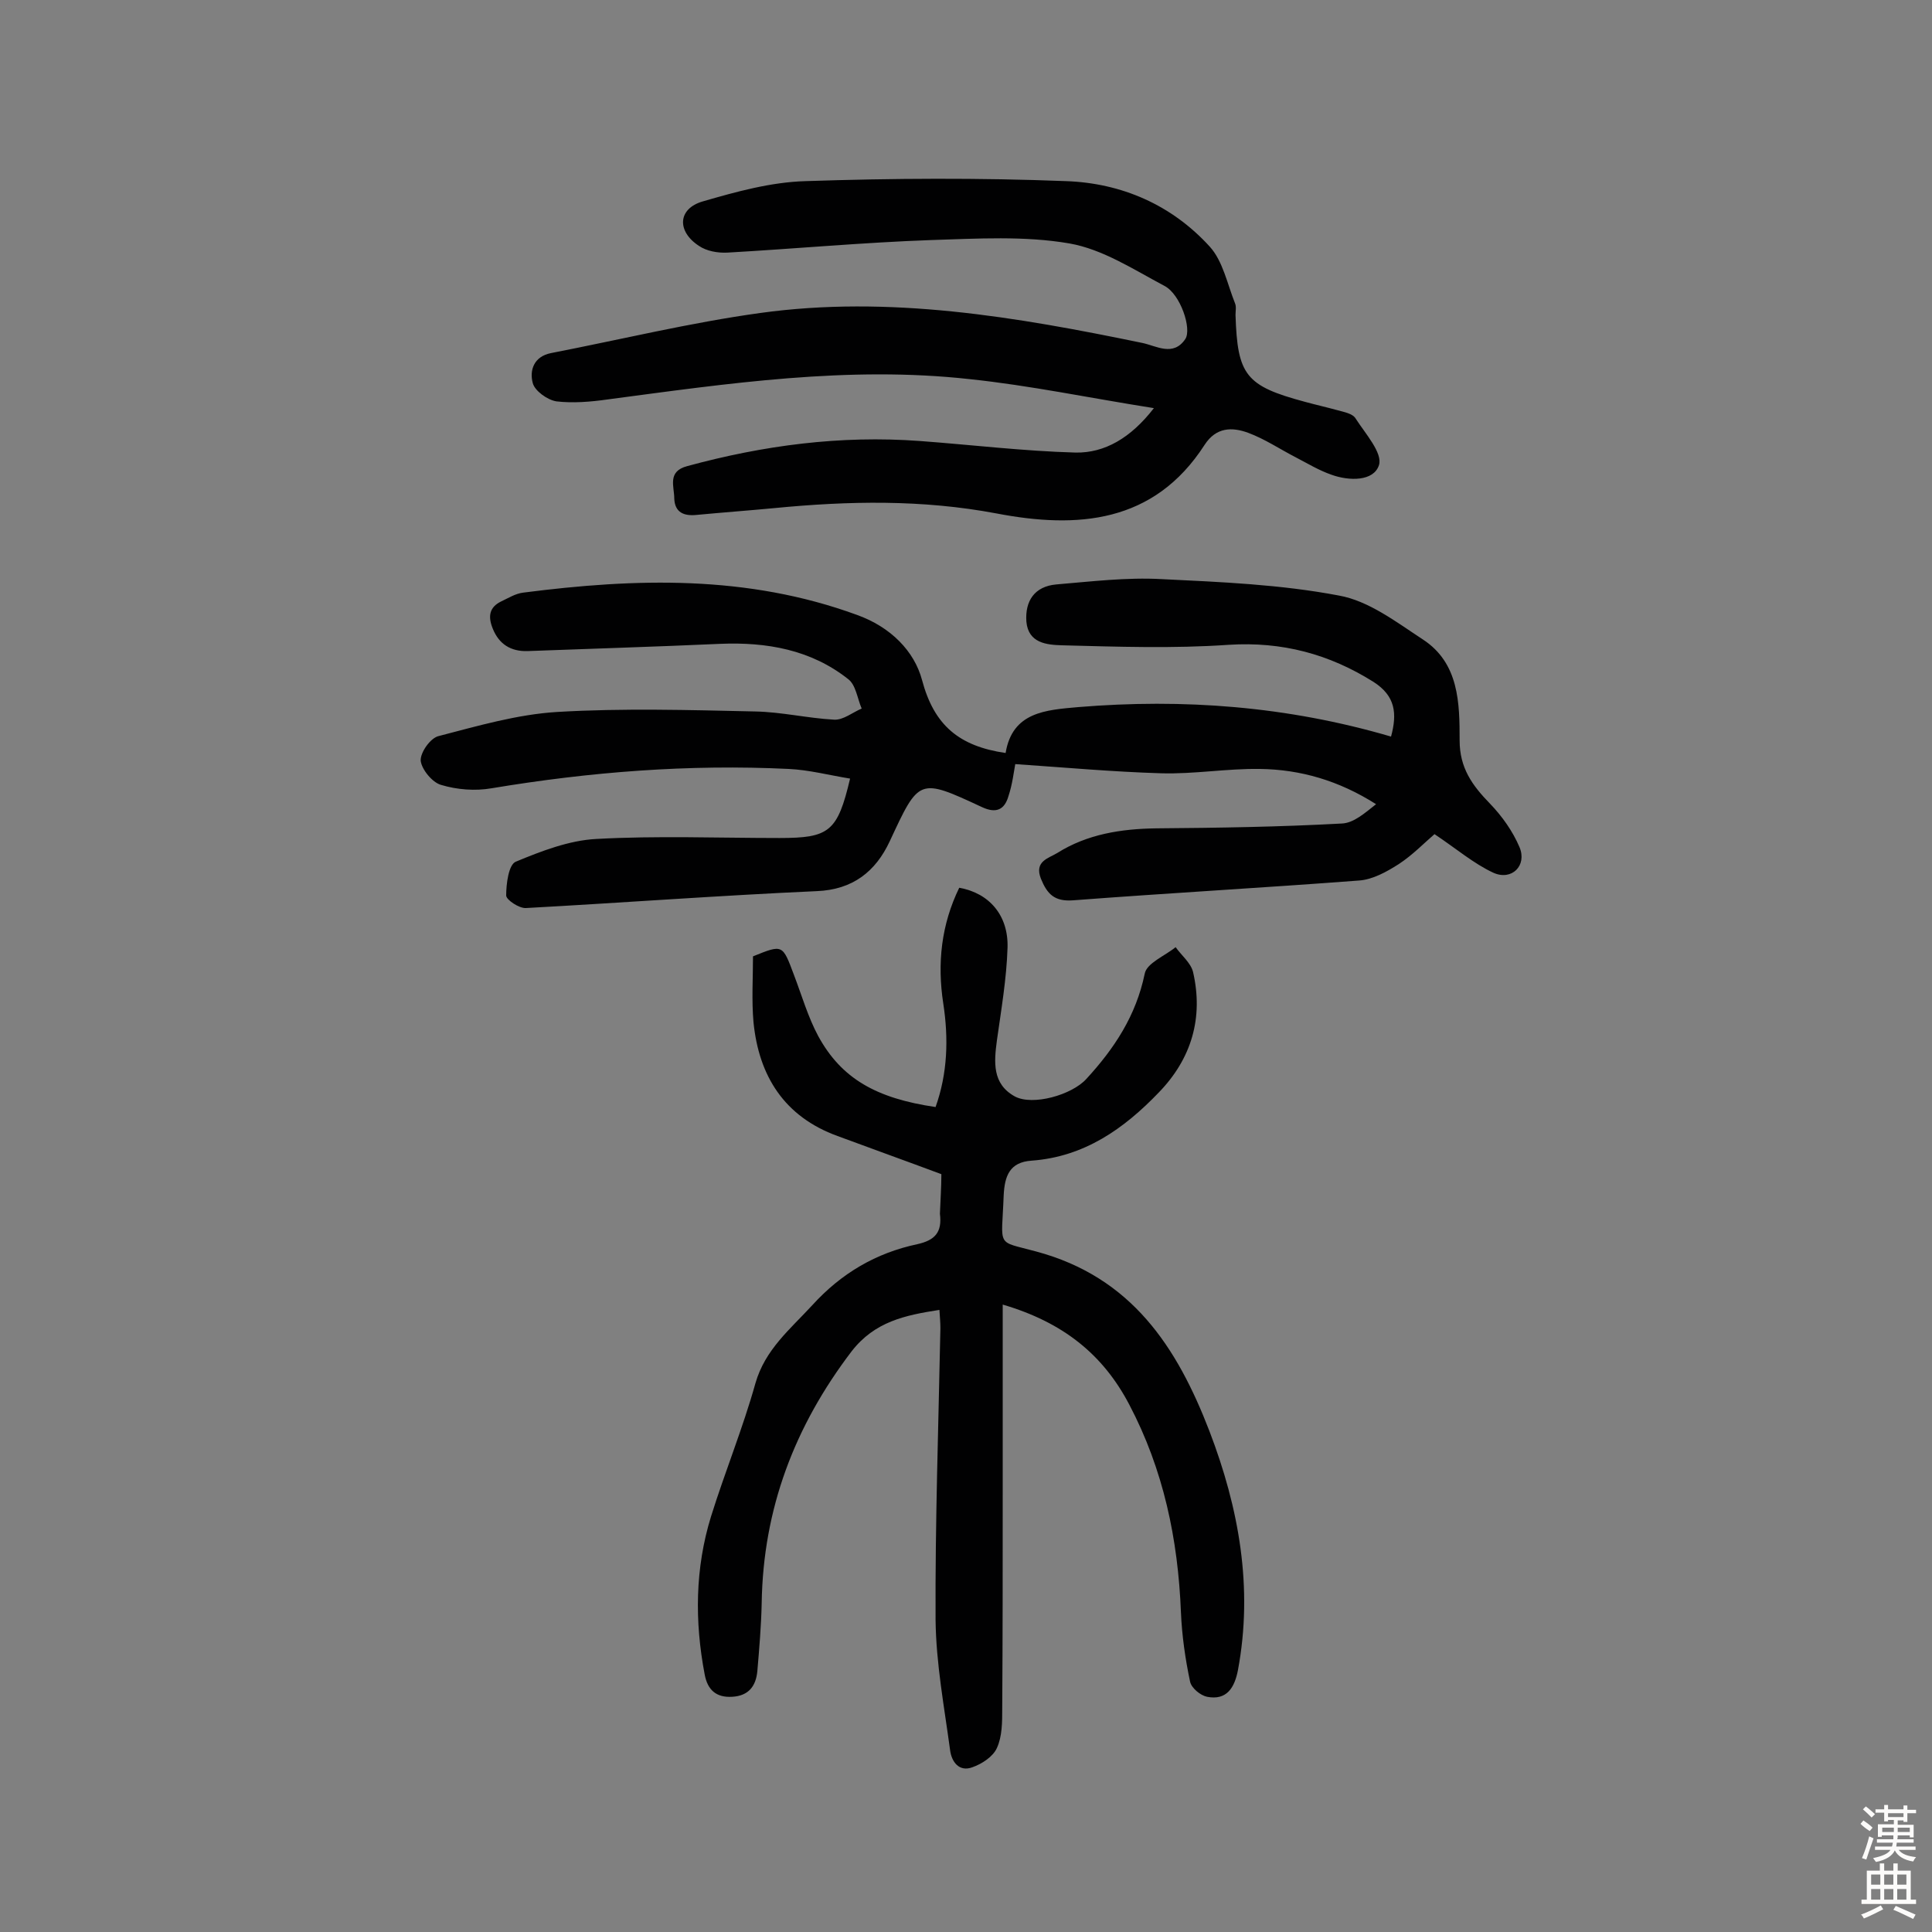
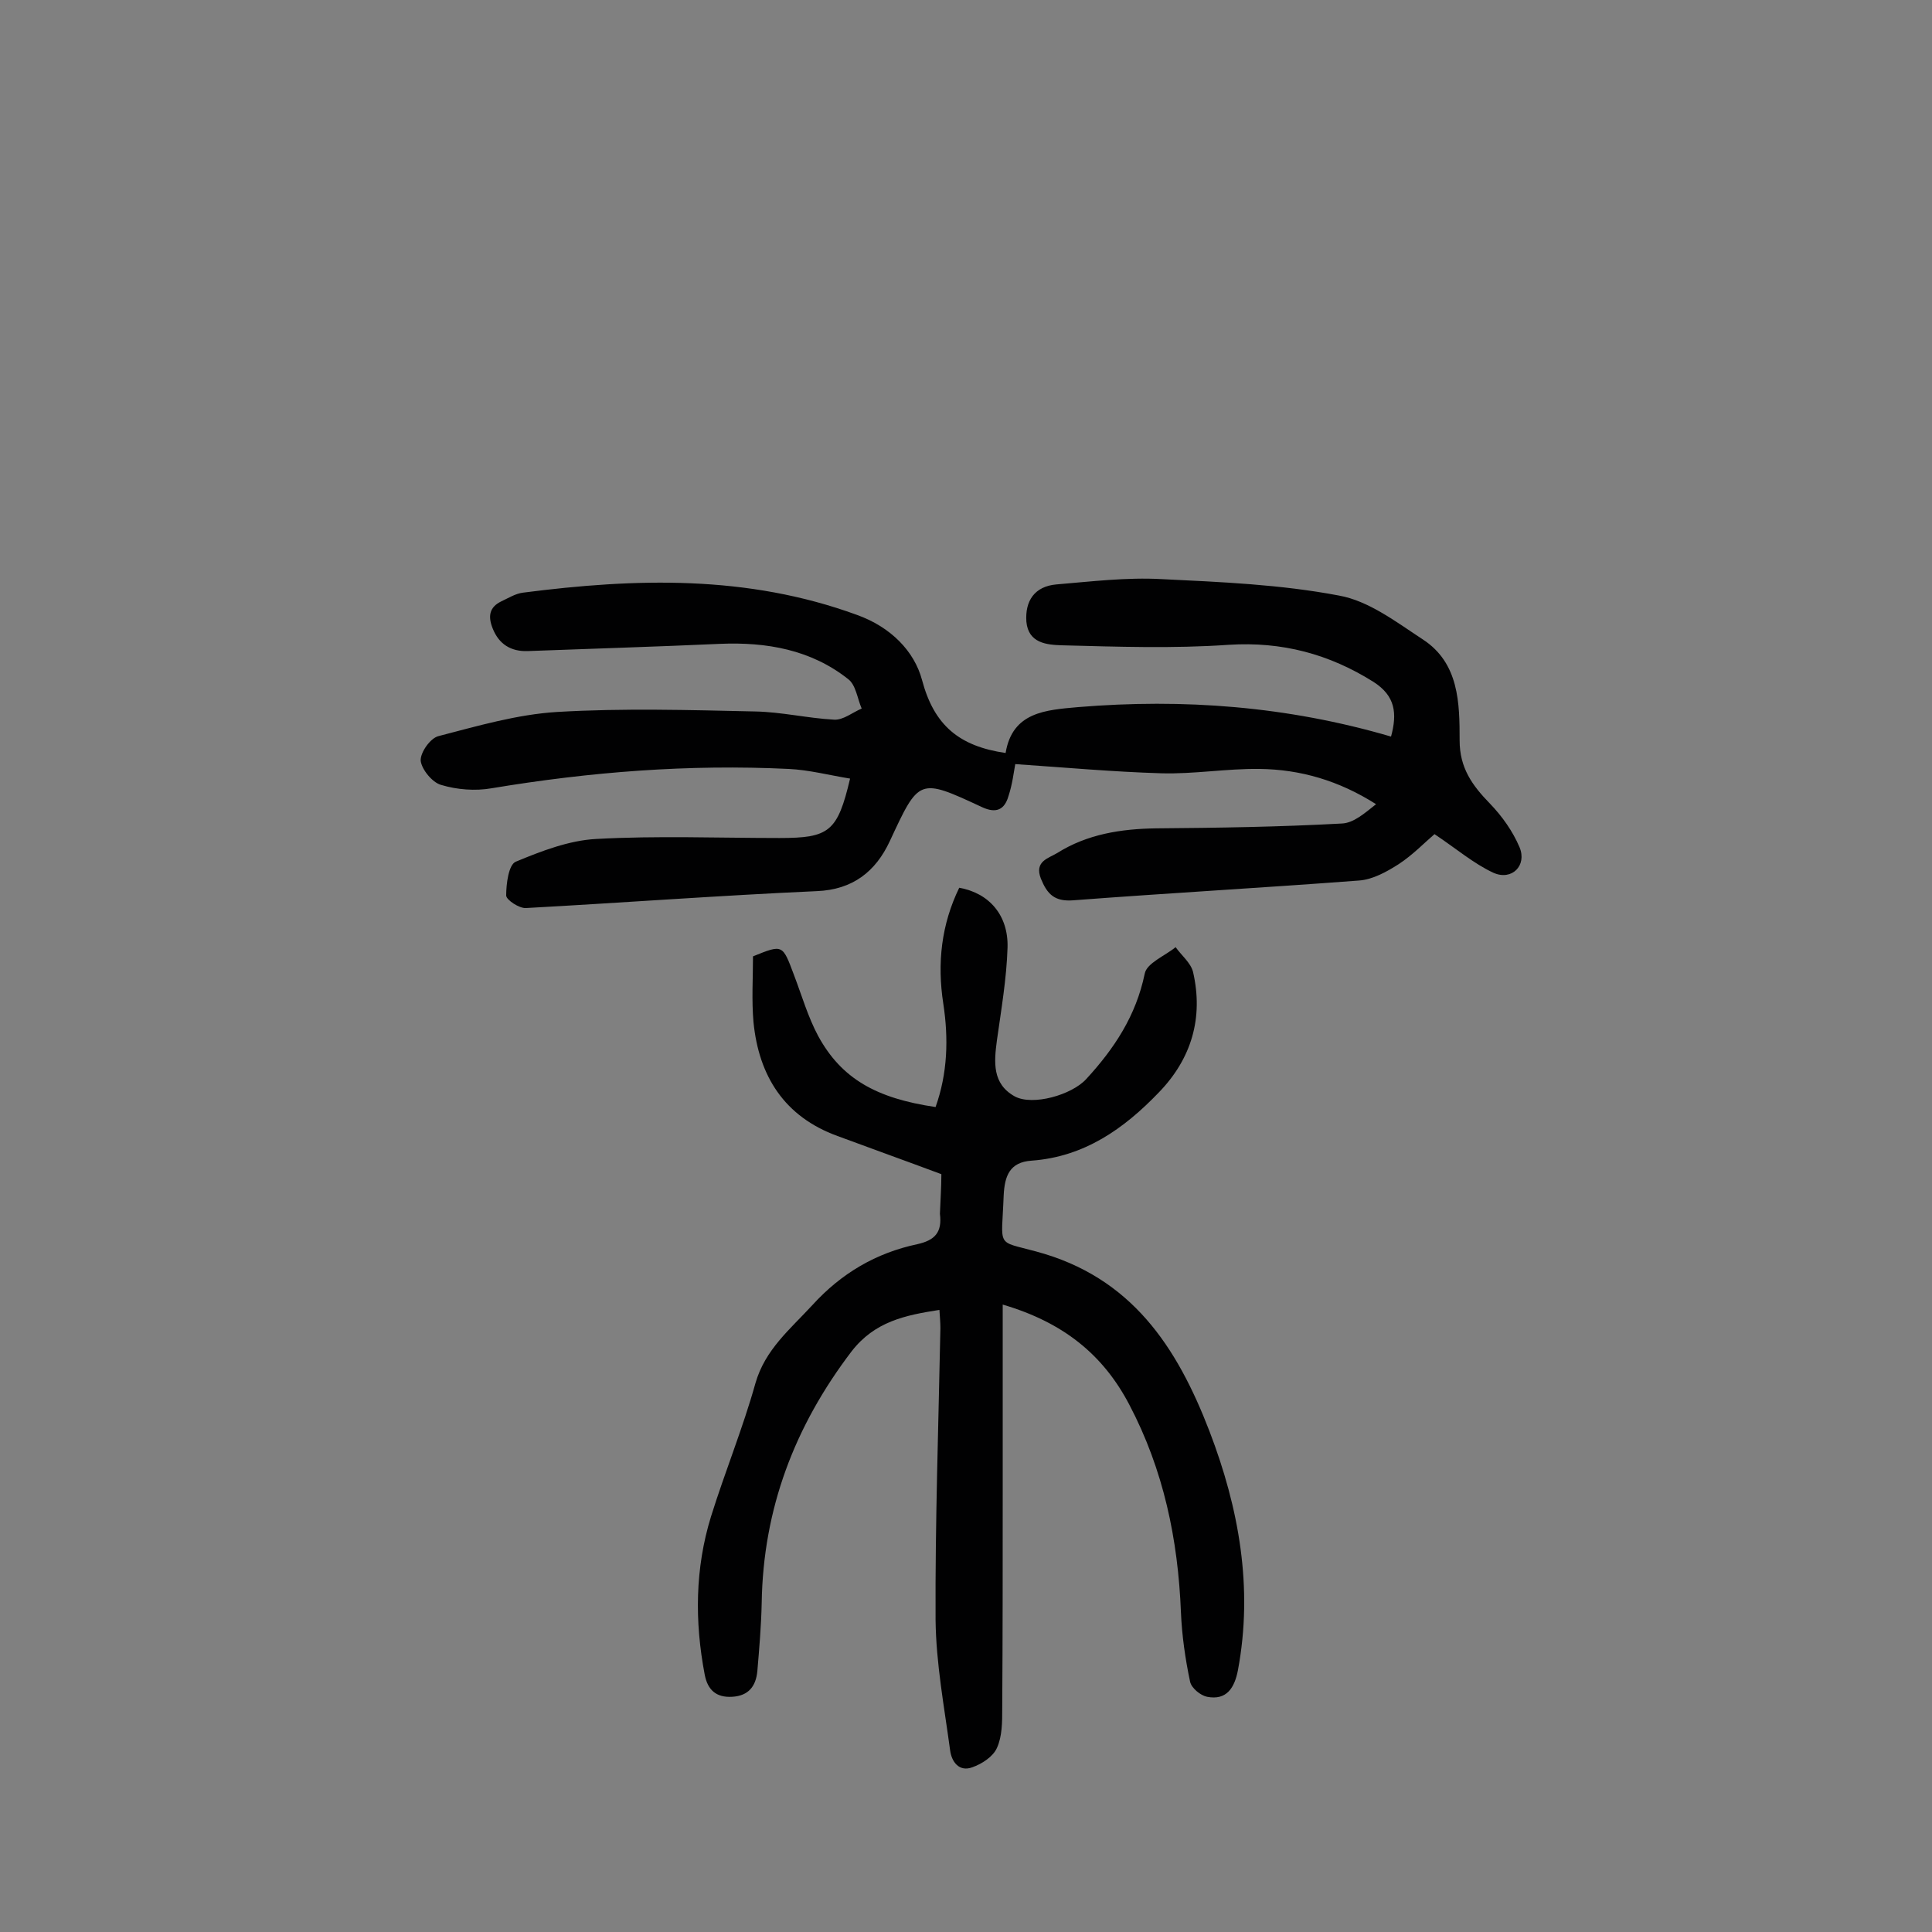
<svg xmlns="http://www.w3.org/2000/svg" enable-background="new 0 0 400 400" viewBox="0 0 400 400">
  <rect x="0" y="0" width="400" height="400" fill="#808080" stroke="none" />
  <g fill="#010102">
-     <path d="m208.2 155.9c1.4-8.5 8.3-8.9 15-9.5 21.8-1.8 43.3-.2 64.8 6.1 1.3-4.8.9-8.4-3.6-11.3-9.2-5.8-19-8.4-30-7.7-11.5.8-23 .4-34.6.1-3-.1-6.9-.4-7.3-4.9-.3-4.3 1.7-7.3 6.2-7.7 7.2-.6 14.5-1.5 21.8-1.1 12.3.6 24.6 1.1 36.7 3.4 6.2 1.1 11.9 5.5 17.4 9.1 7.5 4.9 7.6 13.2 7.6 20.9 0 5.7 2.6 9.3 6.3 13.1 2.5 2.6 4.7 5.7 6.1 9 1.6 3.8-1.6 7-5.4 5.3-4.1-1.9-7.7-5-12.2-8-2 1.7-4.5 4.3-7.4 6.2-2.5 1.6-5.4 3.2-8.2 3.4-19.7 1.5-39.5 2.6-59.2 4.1-3.9.3-5.4-1.3-6.7-4.5-1.4-3.6 1.6-4.2 3.4-5.3 6.2-3.9 13.2-5 20.5-5.1 12.8-.1 25.6-.3 38.4-1 2.5-.1 4.8-2.2 7.1-4-7.7-4.9-15.7-7.2-24.1-7.3-6.8-.1-13.6 1.1-20.4.9-10-.3-19.9-1.2-30.2-1.9-.3 1.6-.6 4.2-1.4 6.6-.8 2.8-2.5 3.7-5.5 2.3-13.1-6.1-13-6-19.1 7.1-2.9 6.2-7.6 10-15.1 10.3-20.1.9-40.1 2.4-60.2 3.5-1.4.1-4.1-1.7-4.1-2.6 0-2.4.5-6.4 2-7 5.3-2.2 11-4.4 16.6-4.7 12.6-.7 25.3-.2 38-.2 10.3 0 12-1.3 14.6-12.3-4.3-.7-8.5-1.8-12.7-2-20.7-1-41.1.6-61.5 4-3.4.6-7.2.3-10.5-.7-1.8-.5-4-3.2-4.2-5-.1-1.7 2-4.7 3.7-5.1 8.1-2.1 16.3-4.5 24.6-5 13.6-.8 27.3-.4 40.9-.1 5.5.1 10.9 1.4 16.4 1.7 1.9.1 3.8-1.5 5.7-2.3-.9-2.1-1.2-4.9-2.8-6.1-7.7-6.1-16.9-7.7-26.5-7.3-13.3.6-26.6 1-39.9 1.5-3.4.1-5.9-1.4-7.2-4.7-1-2.5-.7-4.4 1.8-5.6 1.5-.7 2.9-1.6 4.5-1.8 23.3-3 46.4-3.7 69.1 4.6 7 2.5 11.9 7.5 13.5 13.5 2.5 9.4 7.7 13.7 17.3 15.1z" />
+     <path d="m208.2 155.9c1.4-8.5 8.3-8.9 15-9.5 21.8-1.8 43.3-.2 64.8 6.1 1.3-4.8.9-8.4-3.6-11.3-9.2-5.8-19-8.4-30-7.7-11.5.8-23 .4-34.6.1-3-.1-6.9-.4-7.3-4.9-.3-4.3 1.7-7.3 6.2-7.7 7.2-.6 14.5-1.5 21.8-1.1 12.3.6 24.6 1.1 36.7 3.4 6.2 1.1 11.9 5.5 17.4 9.1 7.5 4.9 7.6 13.2 7.6 20.9 0 5.7 2.6 9.3 6.3 13.1 2.5 2.6 4.7 5.7 6.1 9 1.6 3.8-1.6 7-5.4 5.3-4.1-1.9-7.7-5-12.2-8-2 1.7-4.5 4.3-7.4 6.2-2.5 1.6-5.4 3.2-8.2 3.4-19.7 1.5-39.5 2.6-59.2 4.1-3.9.3-5.4-1.3-6.7-4.5-1.4-3.6 1.6-4.2 3.4-5.3 6.2-3.9 13.2-5 20.5-5.1 12.8-.1 25.6-.3 38.4-1 2.5-.1 4.8-2.2 7.1-4-7.7-4.9-15.7-7.2-24.1-7.3-6.8-.1-13.6 1.1-20.4.9-10-.3-19.9-1.2-30.2-1.9-.3 1.6-.6 4.2-1.4 6.6-.8 2.8-2.5 3.7-5.5 2.3-13.1-6.1-13-6-19.1 7.1-2.9 6.2-7.6 10-15.1 10.3-20.1.9-40.1 2.4-60.2 3.5-1.4.1-4.1-1.7-4.1-2.6 0-2.4.5-6.4 2-7 5.3-2.2 11-4.4 16.6-4.7 12.6-.7 25.3-.2 38-.2 10.3 0 12-1.3 14.6-12.3-4.3-.7-8.5-1.8-12.7-2-20.7-1-41.1.6-61.5 4-3.4.6-7.2.3-10.5-.7-1.8-.5-4-3.2-4.2-5-.1-1.7 2-4.7 3.7-5.1 8.1-2.1 16.3-4.5 24.6-5 13.6-.8 27.3-.4 40.9-.1 5.5.1 10.9 1.4 16.4 1.7 1.9.1 3.8-1.5 5.7-2.3-.9-2.1-1.2-4.9-2.8-6.1-7.7-6.1-16.9-7.7-26.5-7.3-13.3.6-26.6 1-39.9 1.5-3.4.1-5.9-1.4-7.2-4.7-1-2.5-.7-4.4 1.8-5.6 1.5-.7 2.9-1.6 4.5-1.8 23.3-3 46.4-3.7 69.1 4.6 7 2.5 11.9 7.5 13.5 13.5 2.5 9.4 7.7 13.7 17.3 15.1" />
    <path d="m194.9 243.1c-7.5-2.8-14.5-5.3-21.5-7.9-11-4-16.3-12.4-17.4-23.6-.4-4.5-.1-9.1-.1-13.6 6.2-2.5 6.1-2.5 8.5 3.9 1.6 4.2 2.9 8.7 5 12.6 4.8 8.8 12 12.9 24.3 14.7 2.5-7 2.7-14.2 1.6-21.4-1.3-8.4-.4-16.4 3.3-24 6.2 1.1 10.2 5.7 10 12.4-.2 6.4-1.3 12.8-2.2 19.2-.6 4.5-1 9 3.7 11.6 3.7 2 11.8-.3 14.8-3.6 5.8-6.3 10.3-13.1 12.1-21.8.4-2.2 4.2-3.7 6.4-5.5 1.2 1.7 3.1 3.2 3.6 5.1 2.2 9.5-.3 18-7.1 25-7.2 7.5-15.4 13.3-26.3 14.1-4.6.3-5.6 3.2-5.8 7.2-.4 11-1.7 9.3 6.7 11.6 19.8 5.3 29.2 19.8 35.9 37.2 6.1 15.9 9.1 32.4 5.9 49.5-.7 3.6-2.3 6.3-6.4 5.5-1.4-.3-3.2-1.8-3.5-3.1-1-4.7-1.7-9.6-1.9-14.4-.6-15.1-3.6-29.5-10.7-43-5.4-10.3-13.6-17-26.2-20.7v38.4c0 15.1 0 30.2-.1 45.3 0 2.7 0 5.7-1.1 8.1-.8 1.8-3.1 3.3-5.1 4-2.7 1-4.3-1.1-4.6-3.6-1.2-8.9-2.9-17.9-3-26.9-.1-20.1.6-40.2 1-60.4 0-1.1-.1-2.2-.2-3.8-7.1 1.1-13.4 2.4-18.2 8.6-11.8 15.5-18.3 32.6-18.6 52.1-.1 4.7-.5 9.4-.9 14.1-.3 3.1-1.8 5.1-5.2 5.3-3.3.2-5.1-1.4-5.7-4.6-2.1-11-2-22 1.3-32.7 2.9-9.3 6.6-18.3 9.2-27.6 2-7 7.2-11.2 11.8-16.2 6-6.6 13.2-10.8 21.7-12.6 3.6-.8 5.2-2.4 4.7-6.3.1-2.7.3-5.5.3-8.2z" />
-     <path d="m238.9 84.5c-13.3-2.1-25.7-4.7-38.1-6-25.2-2.8-50.1.9-75 4.2-3.5.5-7.2.8-10.6.4-1.9-.3-4.5-2.2-4.9-3.8-.7-2.6.2-5.5 3.8-6.2 14.4-2.8 28.8-6.3 43.3-8.3 26.7-3.7 53 .8 79.1 6.2 2.9.6 6.4 2.9 8.9-.8 1.4-2.1-1-9.3-4.3-11-6.4-3.4-12.8-7.6-19.7-8.8-9.3-1.6-19-1-28.6-.7-14.1.5-28.1 1.8-42.2 2.6-2 .1-4.3-.3-5.9-1.4-4.6-3-4.4-7.7.8-9.2 6.9-2 14.1-4 21.3-4.2 18-.6 36-.7 53.9 0 11.5.4 21.9 4.9 29.8 13.6 2.7 3 3.6 7.7 5.2 11.7.3.7.1 1.6.1 2.4.4 12.5 2.1 14.7 14.4 18 2.2.6 4.4 1.1 6.6 1.7 1.4.4 3.3.7 3.9 1.8 2 3.1 5.6 7.1 4.8 9.6-1.1 3.4-6.2 3.3-9.8 2-2.6-.9-4.9-2.3-7.4-3.6-3.3-1.7-6.4-3.8-9.9-5.1-3.3-1.2-6.6-1.2-9 2.5-10.5 16.3-26.4 17.4-43.1 14.2-15.4-2.9-30.6-2.6-46-1.1-5.3.5-10.7.9-16 1.4-2.7.3-4.6-.5-4.7-3.4 0-2.5-1.5-5.6 2.7-6.7 15.8-4.3 31.7-6.4 48.1-5.2 10.8.8 21.5 2.1 32.3 2.4 6 .1 11.4-3 16.2-9.2z" />
  </g>
-   <path d="m385.2 377.6.6-.7c.6.4 1.3.9 1.9 1.5l-.6.7c-.8-.5-1.4-1-1.9-1.5zm.3 7.1c.6-1.4 1.1-2.9 1.5-4.5.3.1.6.3.9.4-.5 1.4-1 2.9-1.5 4.4zm.2-10.1.6-.6c.7.5 1.3 1.1 1.9 1.6l-.7.7c-.6-.6-1.2-1.2-1.8-1.7zm8.4-.8h.8v.9h1.8v.7h-1.8v1.8h-.8v-.3h-1.2v.9h3.3v2.6h-.8v-.4h-2.5c0 .3 0 .6-.1.8h3.4v.7h-3.5c0 .3-.1.6-.1.8h4v.7h-3.5c.7.9 1.9 1.3 3.6 1.5-.2.2-.4.5-.6.9-1.9-.3-3.2-1.1-3.8-2.3-.5 1.1-1.8 2-3.9 2.4-.2-.3-.4-.5-.6-.8 1.9-.4 3.1-.9 3.6-1.7h-3.2v-.7h3.5c.1-.2.1-.5.2-.8h-3.3v-.7h3.4c0-.2 0-.5 0-.8h-2.4v.3h-.8v-2.6h3.3v-.9h-1.2v.3h-.8v-1.8h-1.8v-.7h1.8v-.9h.8v.9h3.2zm-4.4 5.5h2.4c0-.3 0-.6 0-.9h-2.4zm1.2-3.1h3.2v-.8h-3.2zm4.4 2.2h-2.4v.9h2.5v-.9z" fill="#fcfbfa" />
-   <path d="m389.2 385.8h.9v1.5h1.9v-1.5h.9v1.5h2.7v6h1.1v.9h-11.3v-.9h1.1v-6h2.7zm.2 8.7.5.8c-1.2.6-2.5 1.3-4 1.9-.2-.3-.3-.6-.6-.8 1.6-.6 3-1.3 4.1-1.9zm-2-4.3h1.9v-2.1h-1.9zm0 3.1h1.9v-2.2h-1.9zm2.7-3.1h1.9v-2.1h-1.9zm0 3.1h1.9v-2.2h-1.9zm2.4 1.3c1.4.6 2.7 1.2 4.1 1.8l-.5.9c-1.5-.7-2.8-1.4-4.1-1.9zm2.2-6.5h-1.9v2.1h1.9zm-1.9 5.2h1.9v-2.2h-1.9z" fill="#fcfbfa" />
</svg>